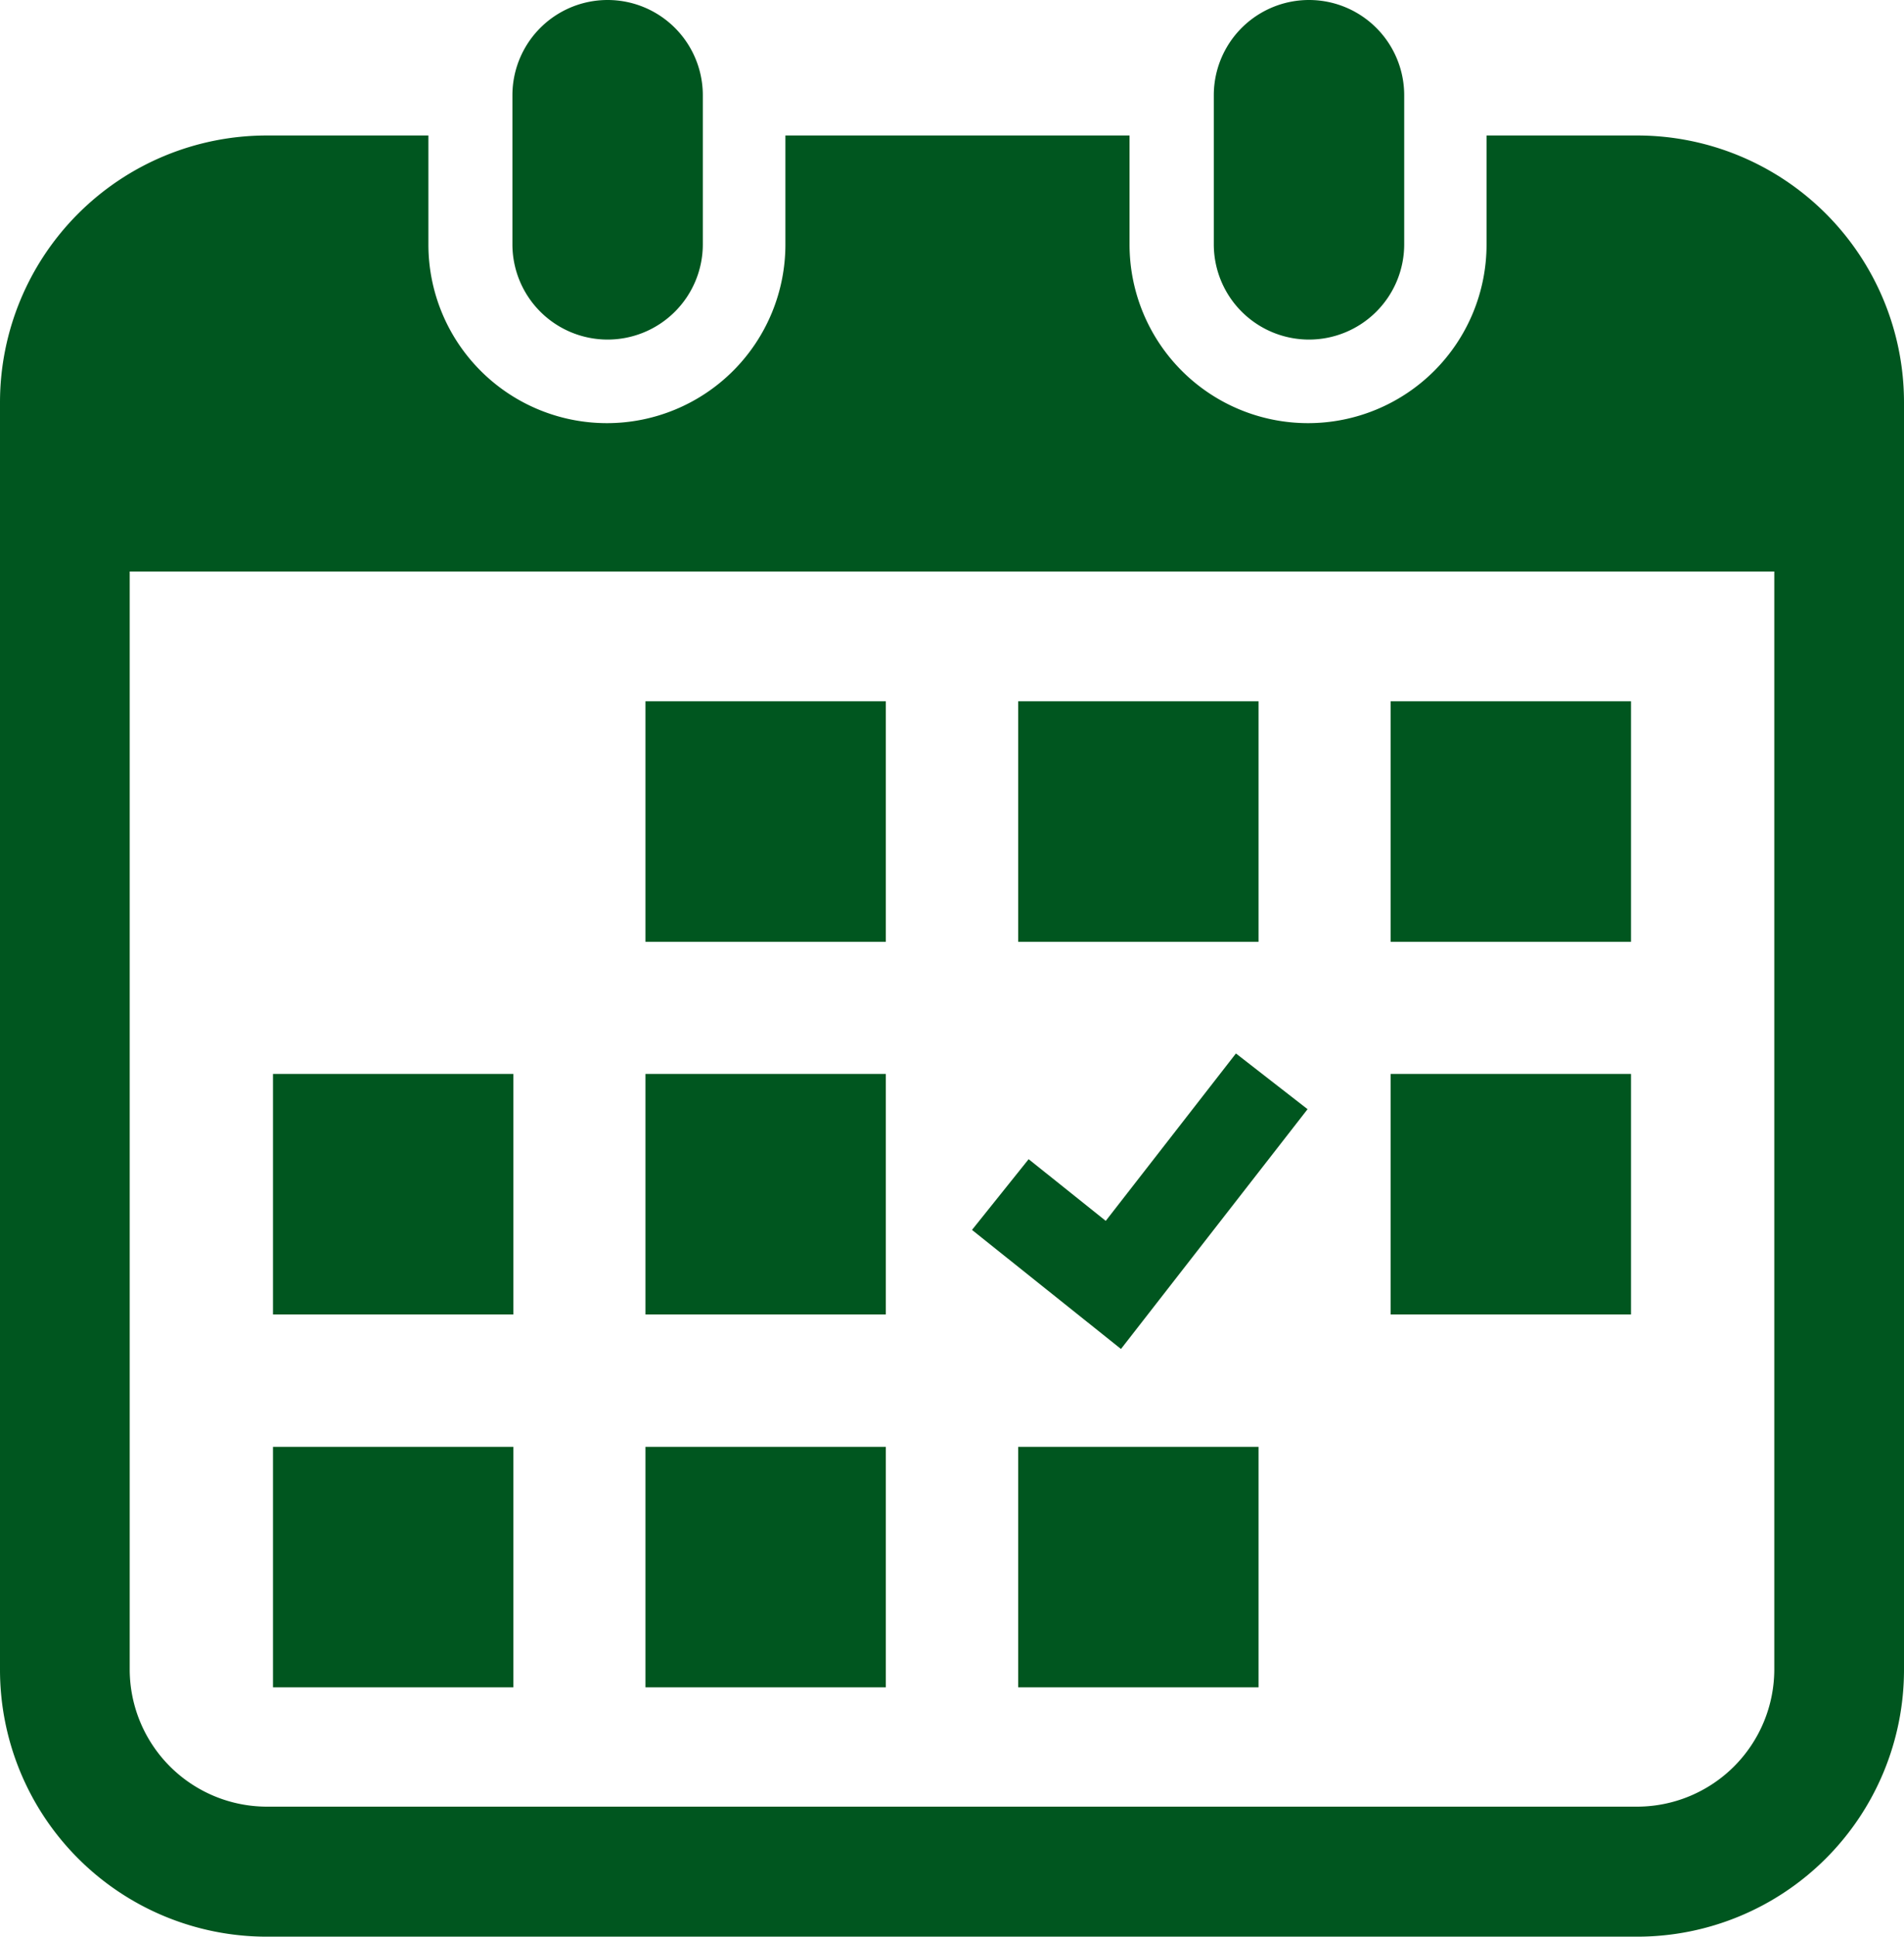
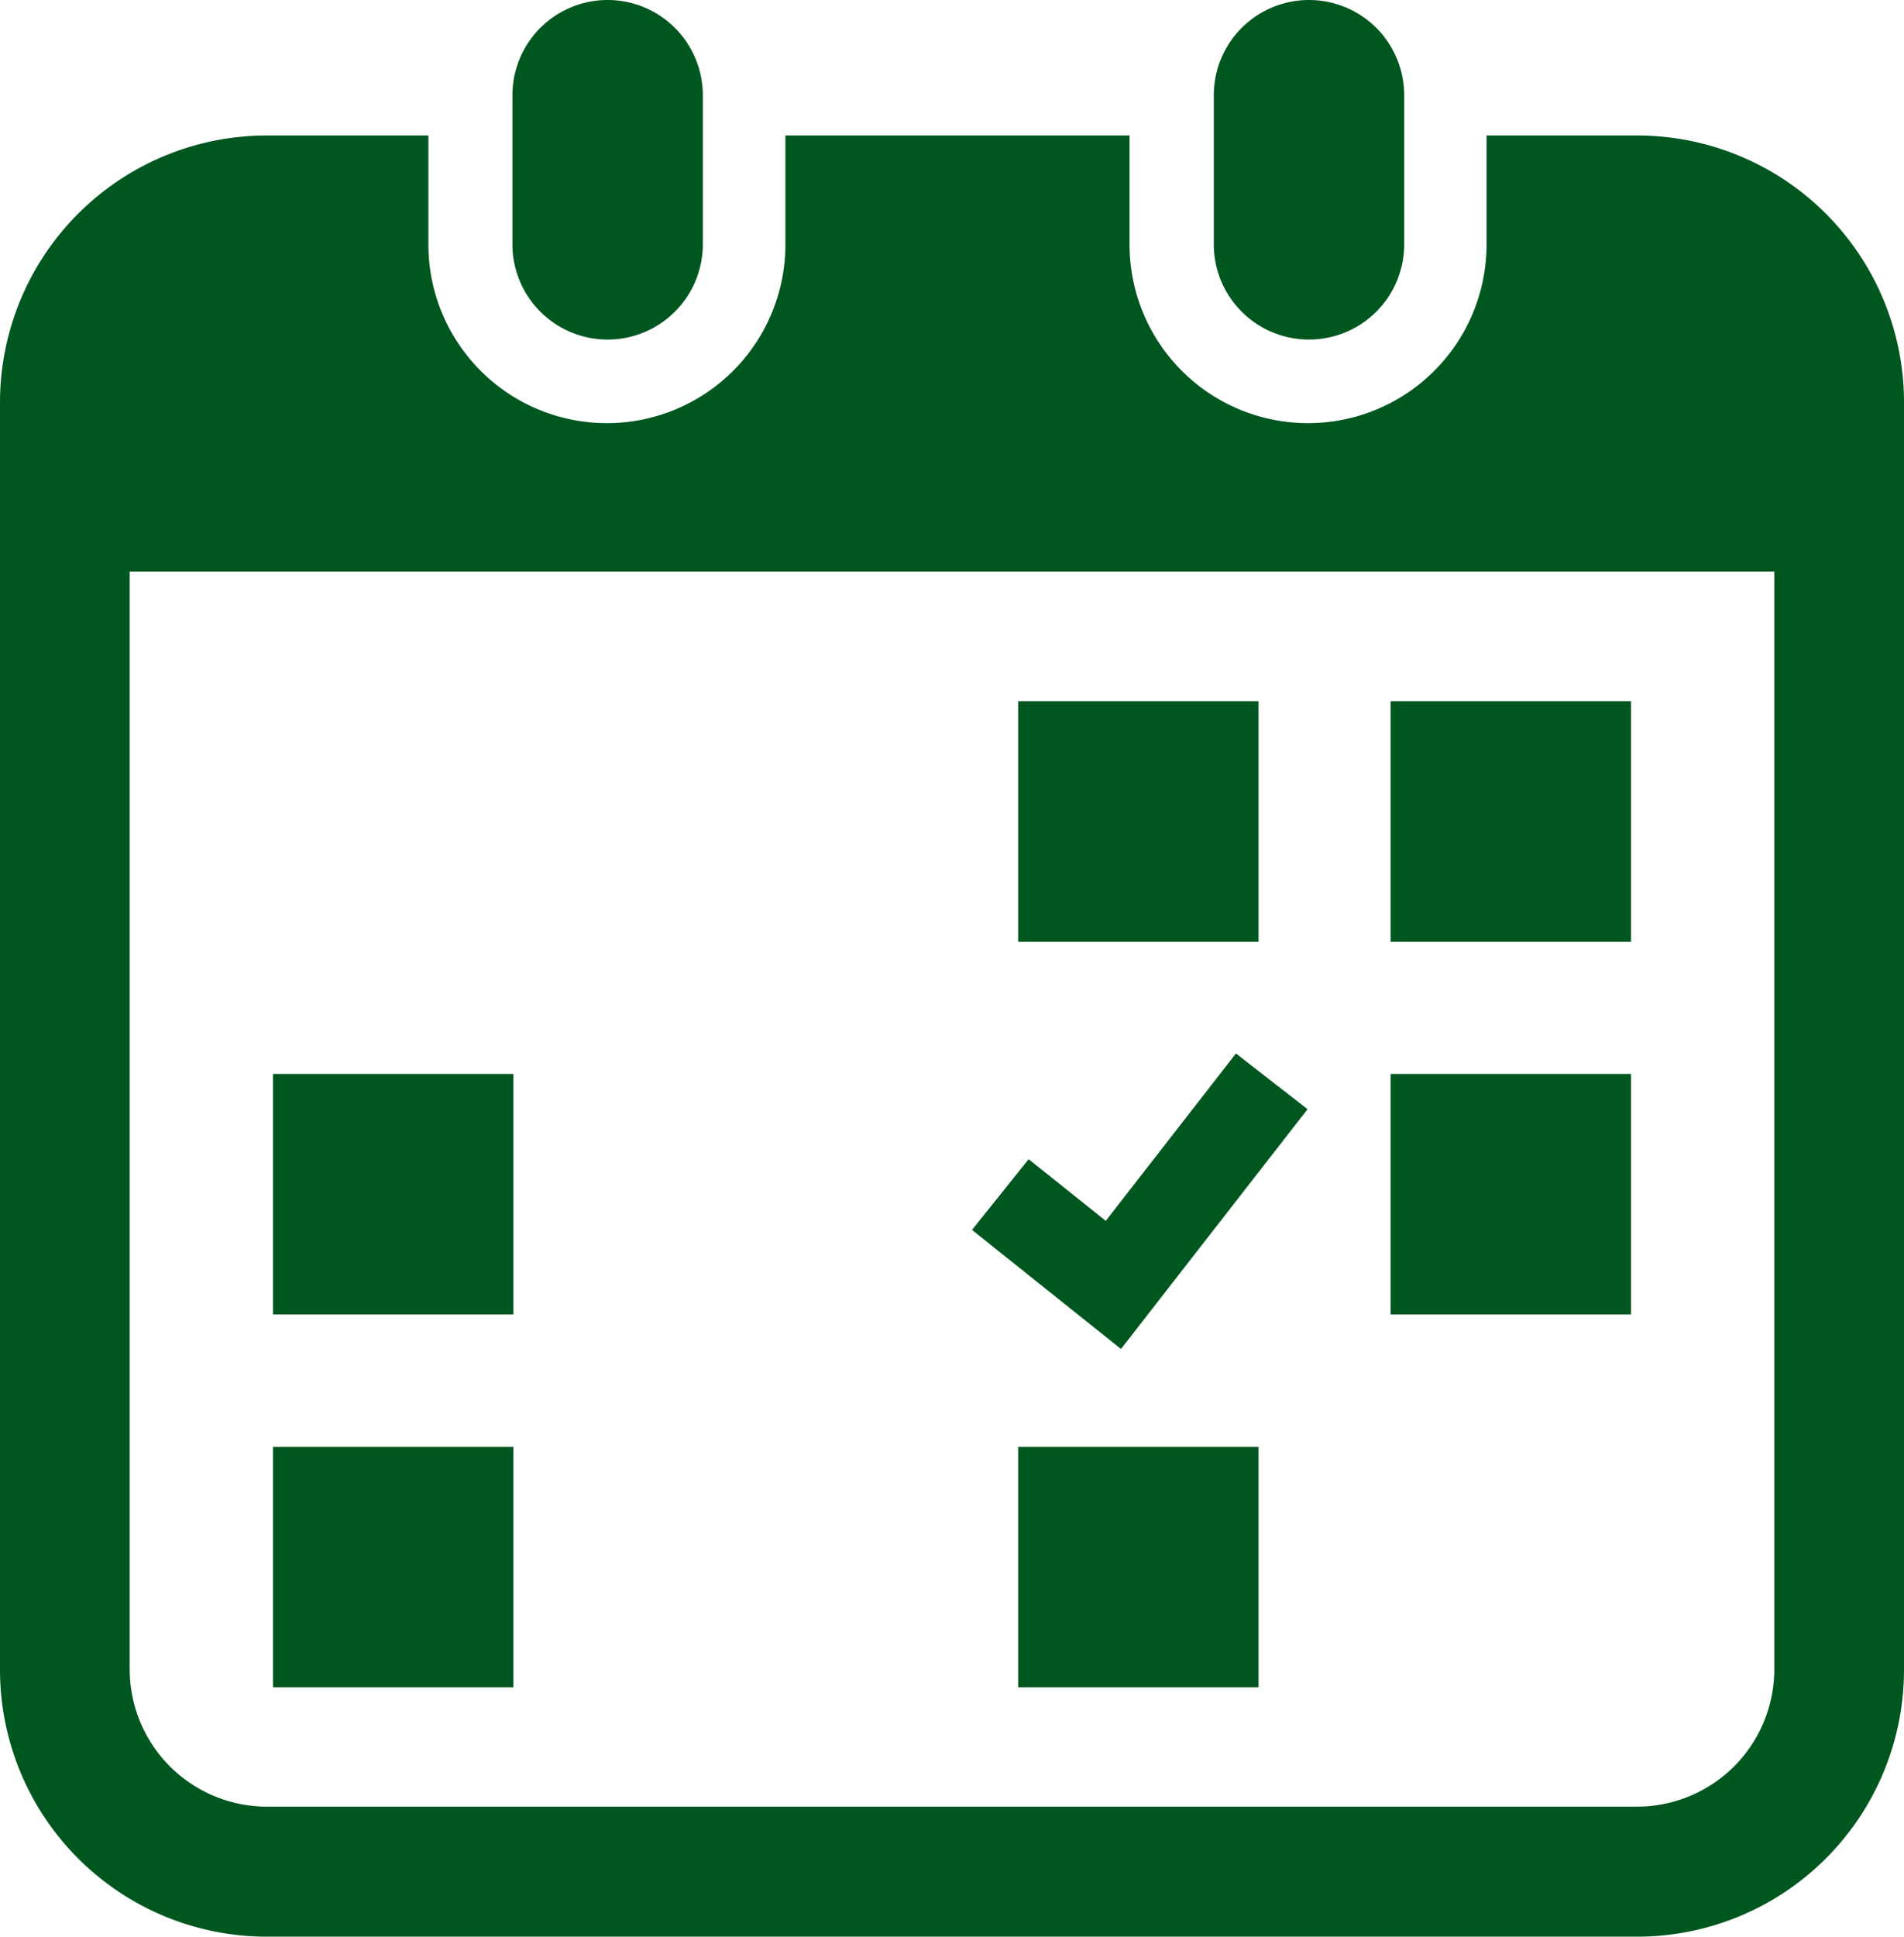
<svg xmlns="http://www.w3.org/2000/svg" viewBox="0 0 80 81.33">
  <defs>
    <style>.cls-1{fill:#00561f;}</style>
  </defs>
  <title>icon_forensics_04</title>
  <g id="レイヤー_2" data-name="レイヤー 2">
    <g id="レイヤー_1-2" data-name="レイヤー 1">
      <path class="cls-1" d="M25.53,14.26a4,4,0,0,0,4-4V4a4,4,0,1,0-8,0v6.28A4,4,0,0,0,25.53,14.26Z" />
      <path class="cls-1" d="M55,14.26a4,4,0,0,0,4-4V4a4,4,0,1,0-8,0v6.28A4,4,0,0,0,55,14.26Z" />
      <path class="cls-1" d="M68.79,5.69H62.46v4.58a7.5,7.5,0,1,1-15,0V5.69H33v4.58a7.5,7.5,0,0,1-15,0V5.69H11.21A11.21,11.21,0,0,0,0,16.9V70.12A11.21,11.21,0,0,0,11.21,81.33H68.79A11.21,11.21,0,0,0,80,70.12V16.9A11.21,11.21,0,0,0,68.79,5.69Zm5.76,64.43a5.77,5.77,0,0,1-5.76,5.75H11.21a5.77,5.77,0,0,1-5.76-5.75V24h69.1Z" />
-       <rect class="cls-1" x="27.12" y="60.76" width="10.1" height="10.1" />
-       <rect class="cls-1" x="27.12" y="45.1" width="10.1" height="10.1" />
      <rect class="cls-1" x="11.47" y="60.76" width="10.1" height="10.1" />
      <rect class="cls-1" x="11.47" y="45.1" width="10.1" height="10.1" />
      <rect class="cls-1" x="58.43" y="29.45" width="10.1" height="10.1" />
      <rect class="cls-1" x="42.78" y="29.45" width="10.1" height="10.1" />
      <polygon class="cls-1" points="54.94 46.58 51.93 44.24 46.46 51.27 43.22 48.68 40.84 51.65 47.1 56.65 54.94 46.58" />
      <rect class="cls-1" x="58.43" y="45.1" width="10.1" height="10.1" />
      <rect class="cls-1" x="42.78" y="60.76" width="10.1" height="10.1" />
-       <rect class="cls-1" x="27.12" y="29.45" width="10.1" height="10.1" />
    </g>
  </g>
</svg>